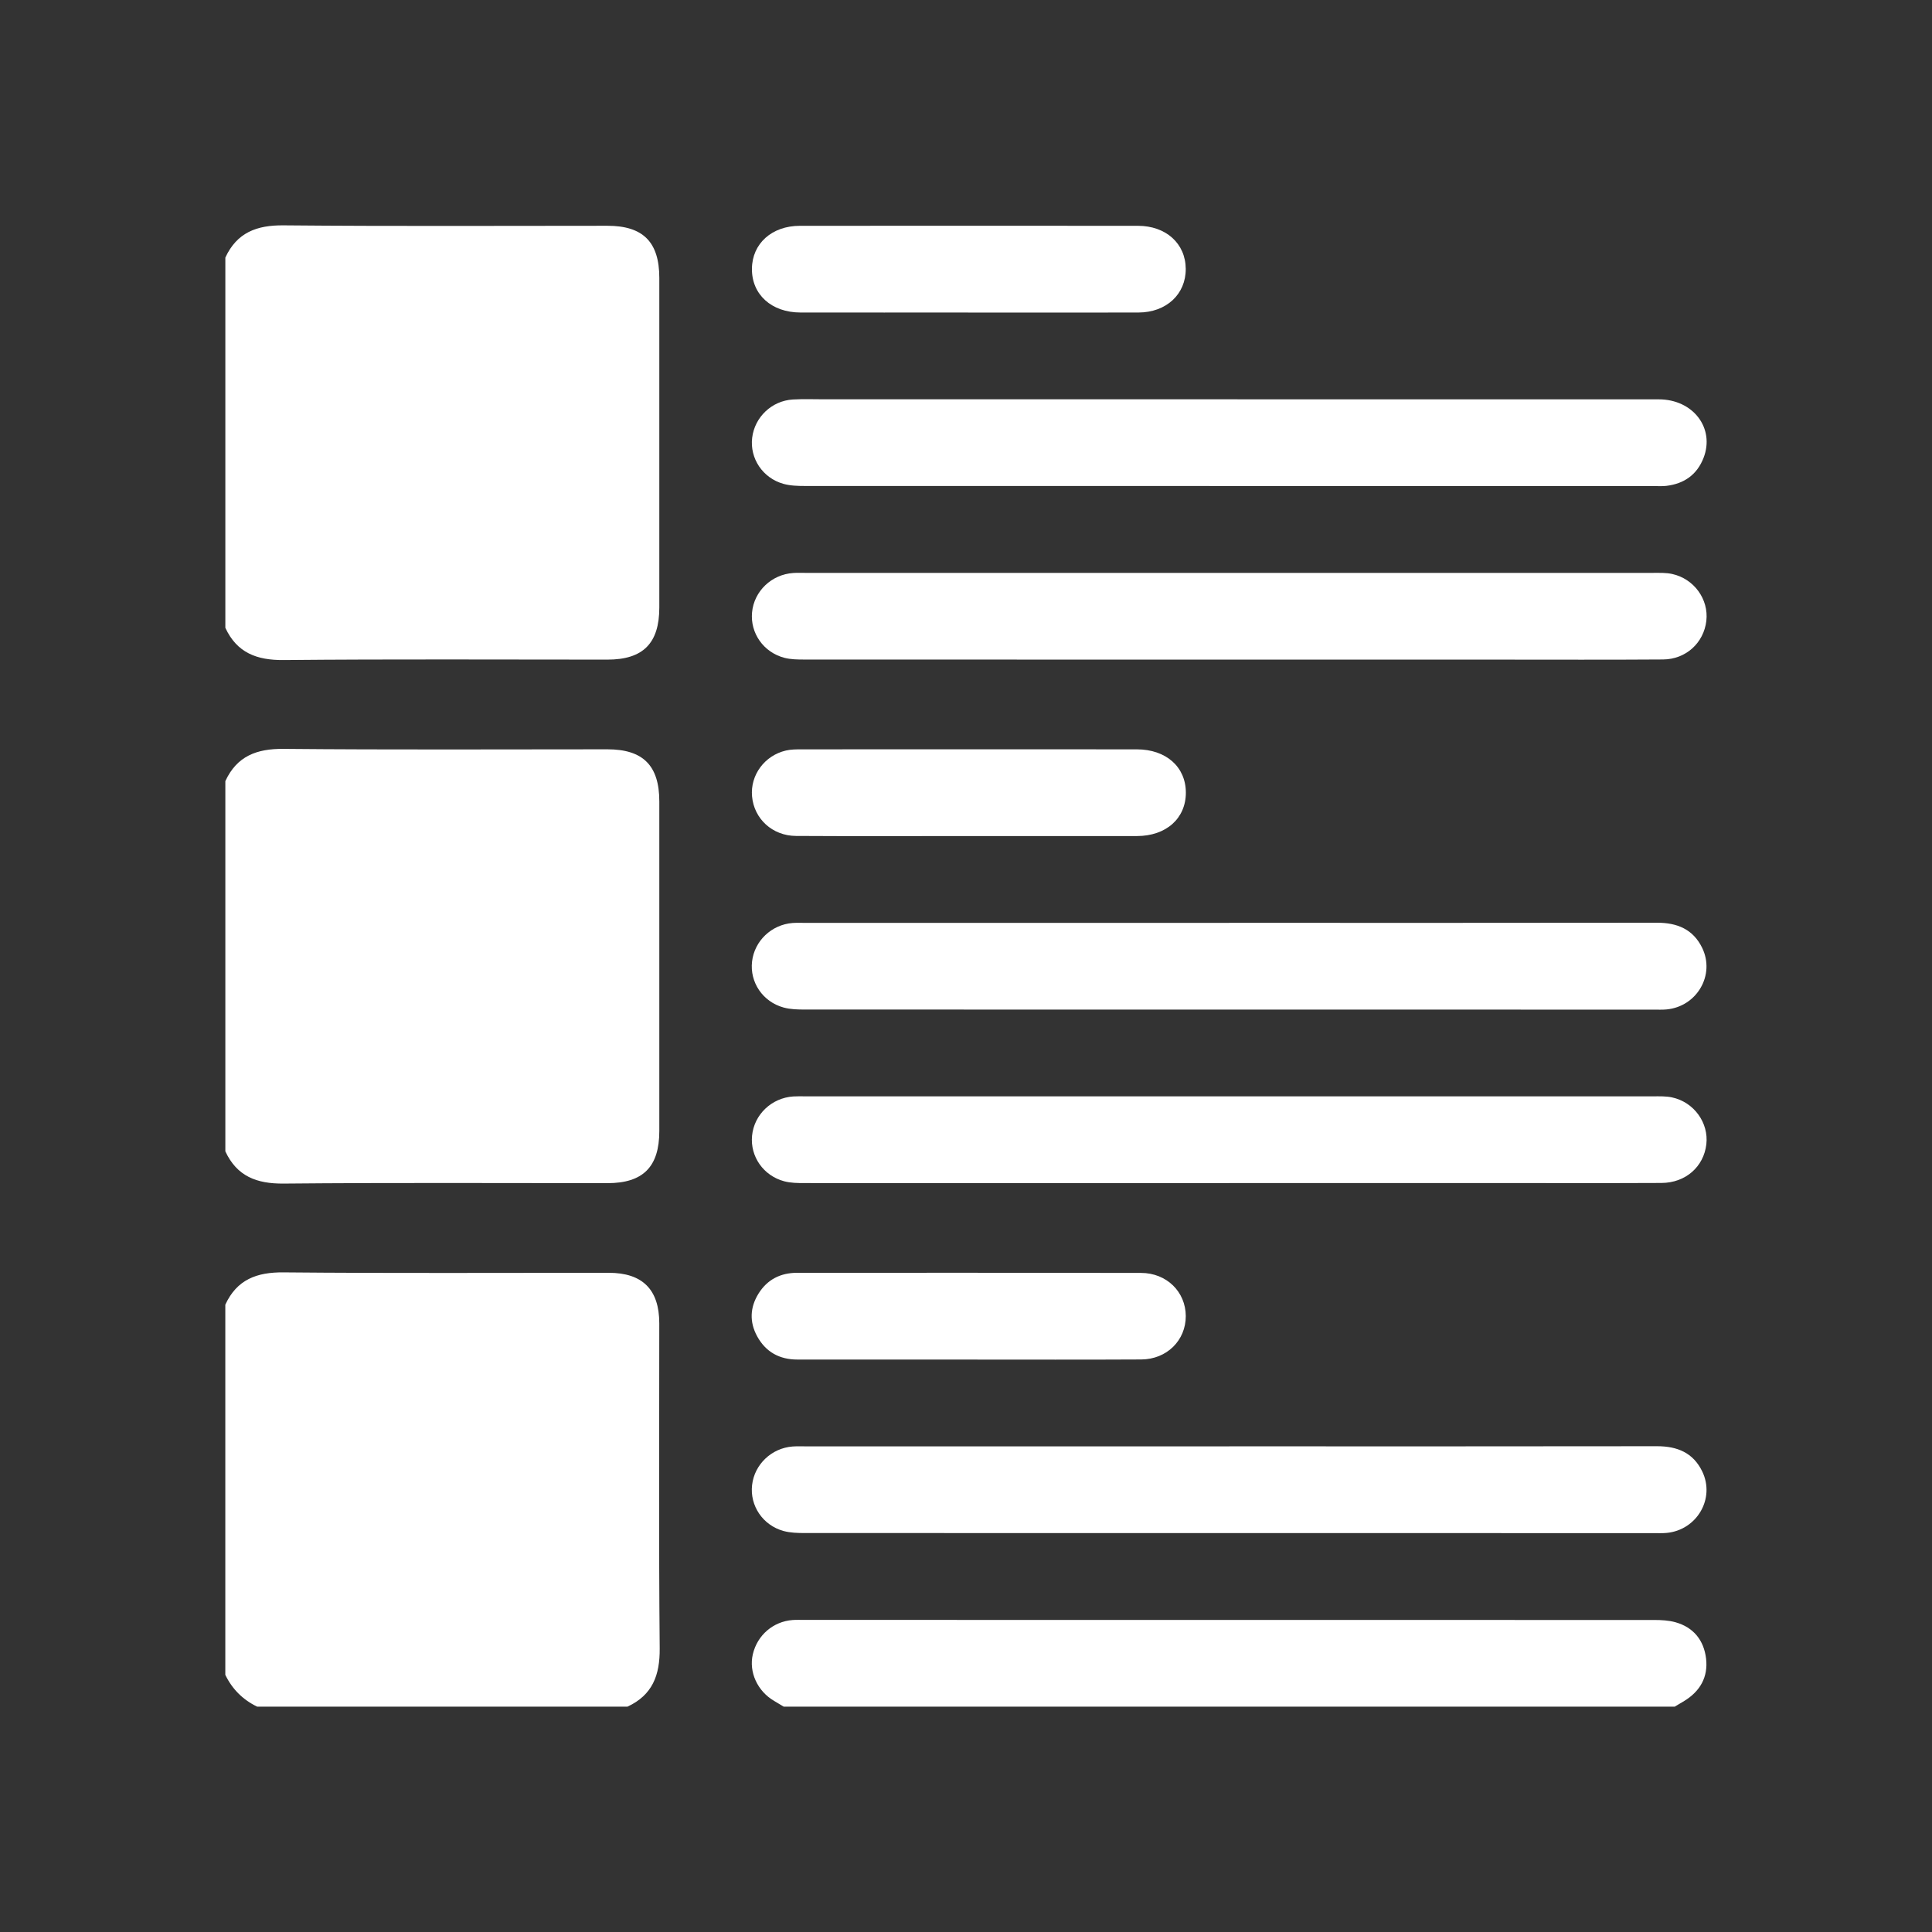
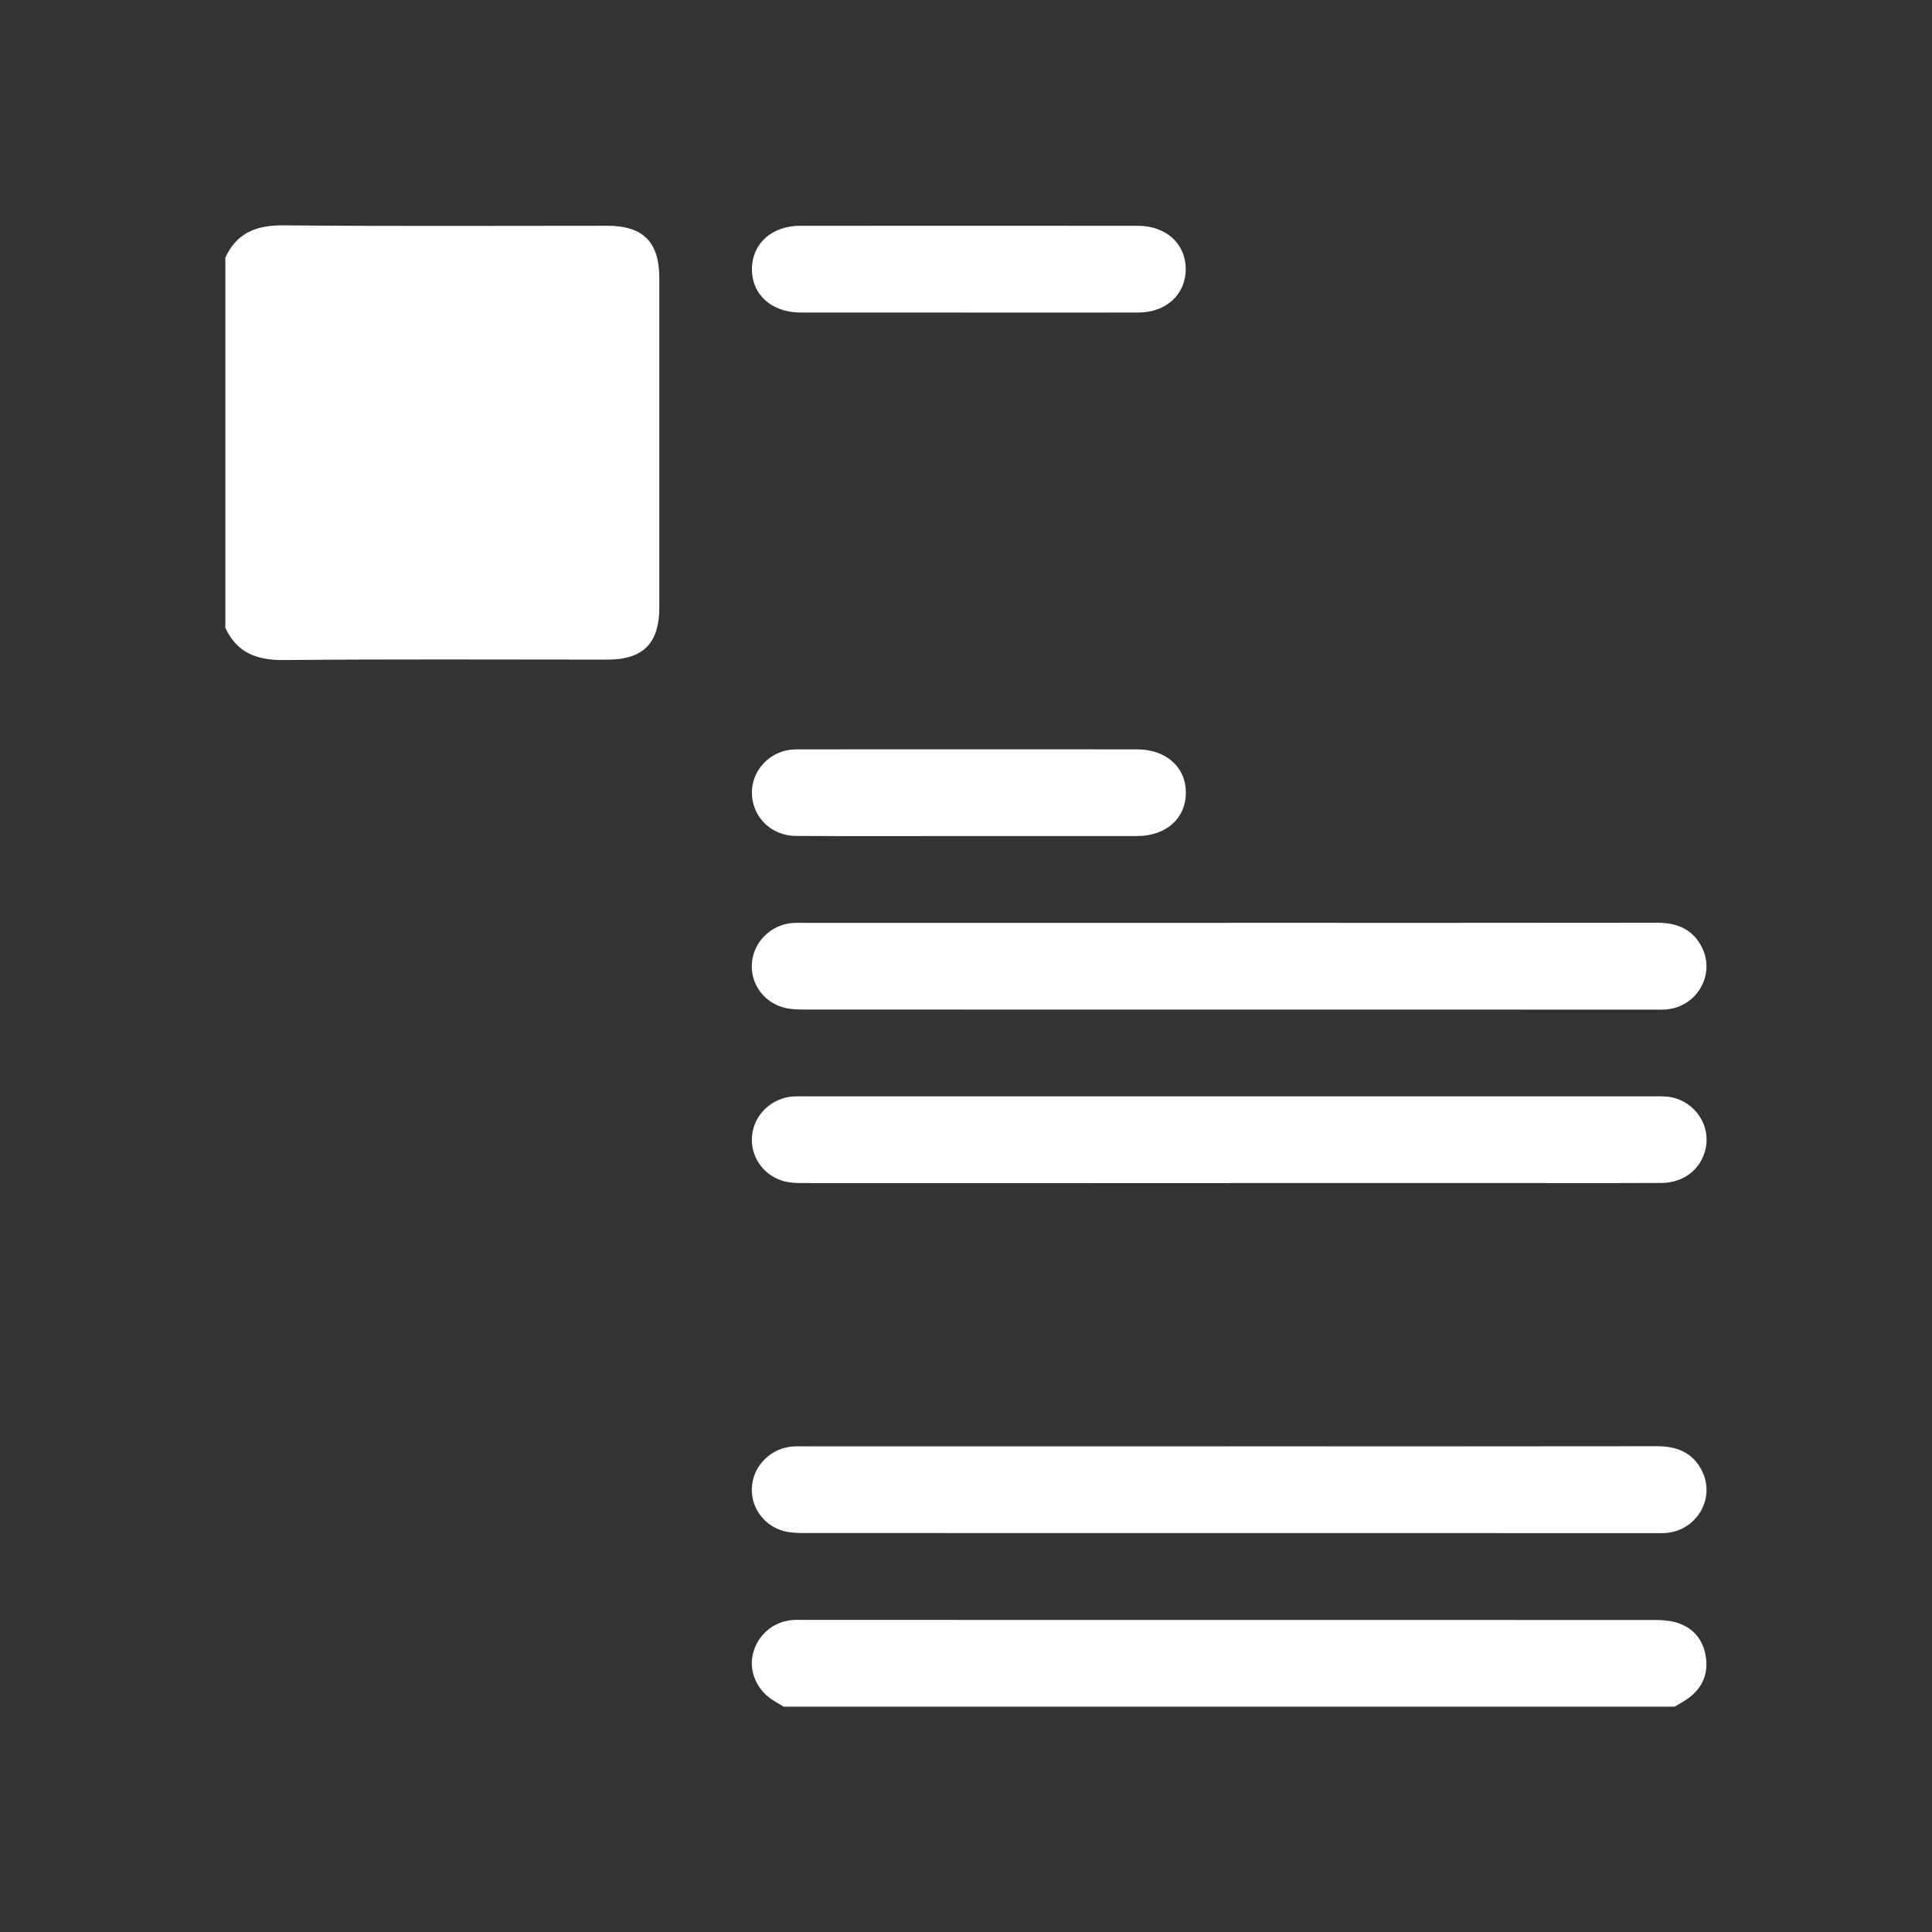
<svg xmlns="http://www.w3.org/2000/svg" id="Layer_1" data-name="Layer 1" viewBox="0 0 500 500">
  <rect x="0" y="0" width="500" height="500" fill="#333333" stroke="none" />
  <defs>
    <style> .cls-1 { fill: #fff; stroke-width: 0px; } </style>
  </defs>
  <path class="cls-1" d="M58.32,66.66c2.99-6.47,8.11-8.41,15.08-8.34,27.93.26,55.87.11,83.8.11,9.23,0,13.43,4.21,13.43,13.5,0,28.43,0,56.85,0,85.28,0,9.28-4.2,13.5-13.43,13.5-27.93,0-55.87-.15-83.8.11-6.96.06-12.08-1.88-15.08-8.34v-95.81Z" />
-   <path class="cls-1" d="M58.32,202.15c2.99-6.47,8.11-8.41,15.08-8.34,27.93.26,55.87.11,83.8.11,9.23,0,13.43,4.21,13.43,13.5,0,28.43,0,56.85,0,85.28,0,9.28-4.2,13.5-13.43,13.5-27.93,0-55.87-.15-83.8.11-6.96.06-12.08-1.88-15.08-8.34v-95.81Z" />
-   <path class="cls-1" d="M58.32,337.63c2.99-6.47,8.11-8.41,15.07-8.34,28.05.26,56.1.1,84.15.11,8.74,0,13.08,4.34,13.08,13.08.01,28.04-.15,56.09.11,84.13.06,6.95-1.88,12.07-8.34,15.07h-95.84c-3.7-1.79-6.45-4.53-8.24-8.23v-95.81Z" />
  <path class="cls-1" d="M202.82,441.68c-.82-.49-1.64-1-2.47-1.48-4.33-2.53-6.59-7.48-5.52-12.07,1.16-4.95,5.26-8.49,10.31-8.87.99-.07,1.99-.03,2.99-.03,73.32,0,146.65,0,219.97.02,1.85,0,3.76.1,5.52.59,4.69,1.32,7.35,4.69,7.91,9.4.56,4.76-1.53,8.45-5.64,10.96-.82.5-1.65.99-2.47,1.48h-230.61Z" />
-   <path class="cls-1" d="M318.55,103.34c36.91,0,73.83-.01,110.74.01,8.9,0,14.58,7.47,11.58,15.17-1.7,4.35-5.04,6.68-9.62,7.22-1.11.13-2.24.05-3.36.05-73.2,0-146.41,0-219.61-.02-1.85,0-3.77-.06-5.53-.55-5.38-1.51-8.73-6.6-8.09-11.92.64-5.34,5.07-9.59,10.54-9.91,2.73-.16,5.49-.05,8.23-.05,35.04,0,70.08,0,105.13,0Z" />
-   <path class="cls-1" d="M318.16,170.71c-36.66,0-73.33,0-109.99-.02-1.73,0-3.52-.02-5.18-.45-5.4-1.42-8.86-6.4-8.36-11.75.51-5.49,5.04-9.83,10.67-10.2.99-.07,1.99-.03,2.99-.03,73.2,0,146.4,0,219.61,0,1.61,0,3.28-.06,4.83.28,5.68,1.23,9.51,6.56,8.87,12.12-.65,5.68-5.26,9.97-11.21,10.01-14.09.1-28.18.04-42.28.04-23.32,0-46.64,0-69.96,0Z" />
  <path class="cls-1" d="M318.11,238.83c36.91,0,73.83.03,110.74-.03,5.2,0,9.31,1.68,11.66,6.48,3.43,7.02-1.34,15.22-9.21,15.96-1.11.1-2.24.05-3.37.05-73.2,0-146.4,0-219.61-.02-1.85,0-3.77-.04-5.54-.53-5.4-1.49-8.76-6.54-8.15-11.88.61-5.34,5.03-9.57,10.49-9.99,1.12-.08,2.24-.03,3.37-.03,36.54,0,73.08,0,109.62,0Z" />
  <path class="cls-1" d="M318.14,306.2c-36.66,0-73.33,0-109.99-.02-1.73,0-3.52-.02-5.18-.46-5.4-1.43-8.85-6.42-8.34-11.77.52-5.49,5.05-9.82,10.68-10.19.99-.06,1.99-.03,2.99-.03,73.2,0,146.4,0,219.61,0,1.61,0,3.28-.06,4.83.28,5.68,1.24,9.5,6.58,8.86,12.13-.68,5.82-5.37,9.98-11.6,10.01-14.96.07-29.93.02-44.89.02-22.32,0-44.64,0-66.97,0Z" />
  <path class="cls-1" d="M318.13,374.31c36.91,0,73.83.03,110.74-.03,5.2,0,9.31,1.68,11.65,6.49,3.43,7.02-1.35,15.22-9.22,15.95-1.11.1-2.24.05-3.37.05-73.2,0-146.41,0-219.61-.02-1.85,0-3.77-.05-5.54-.53-5.39-1.49-8.75-6.56-8.14-11.89.61-5.34,5.04-9.57,10.5-9.98,1.24-.09,2.49-.03,3.74-.03,36.41,0,72.83,0,109.24,0Z" />
  <path class="cls-1" d="M250.54,80.88c-14.46,0-28.91.02-43.37,0-7.51-.01-12.63-4.66-12.57-11.33.06-6.51,5.14-11.1,12.41-11.11,29.16-.02,58.32-.02,87.48,0,7.28,0,12.34,4.6,12.38,11.14.04,6.55-5.01,11.28-12.23,11.3-14.71.04-29.41.01-44.12.01Z" />
  <path class="cls-1" d="M250.48,216.37c-14.83,0-29.66.06-44.49-.03-6.12-.04-10.85-4.45-11.36-10.25-.49-5.47,3.21-10.55,8.75-11.85,1.31-.31,2.72-.31,4.08-.31,28.91-.02,57.82-.02,86.74,0,7.58,0,12.69,4.54,12.7,11.2,0,6.67-5.09,11.23-12.66,11.24-14.58.02-29.16,0-43.74,0Z" />
-   <path class="cls-1" d="M250.86,351.85c-14.83,0-29.66,0-44.49,0-4.62,0-8.18-1.93-10.42-6.02-2.02-3.7-1.86-7.46.33-11.01,2.27-3.67,5.7-5.42,10.03-5.42,29.66,0,59.32-.03,88.98.03,6.65.01,11.57,4.9,11.59,11.17.01,6.28-4.89,11.19-11.53,11.23-14.83.08-29.66.03-44.49.03Z" />
</svg>